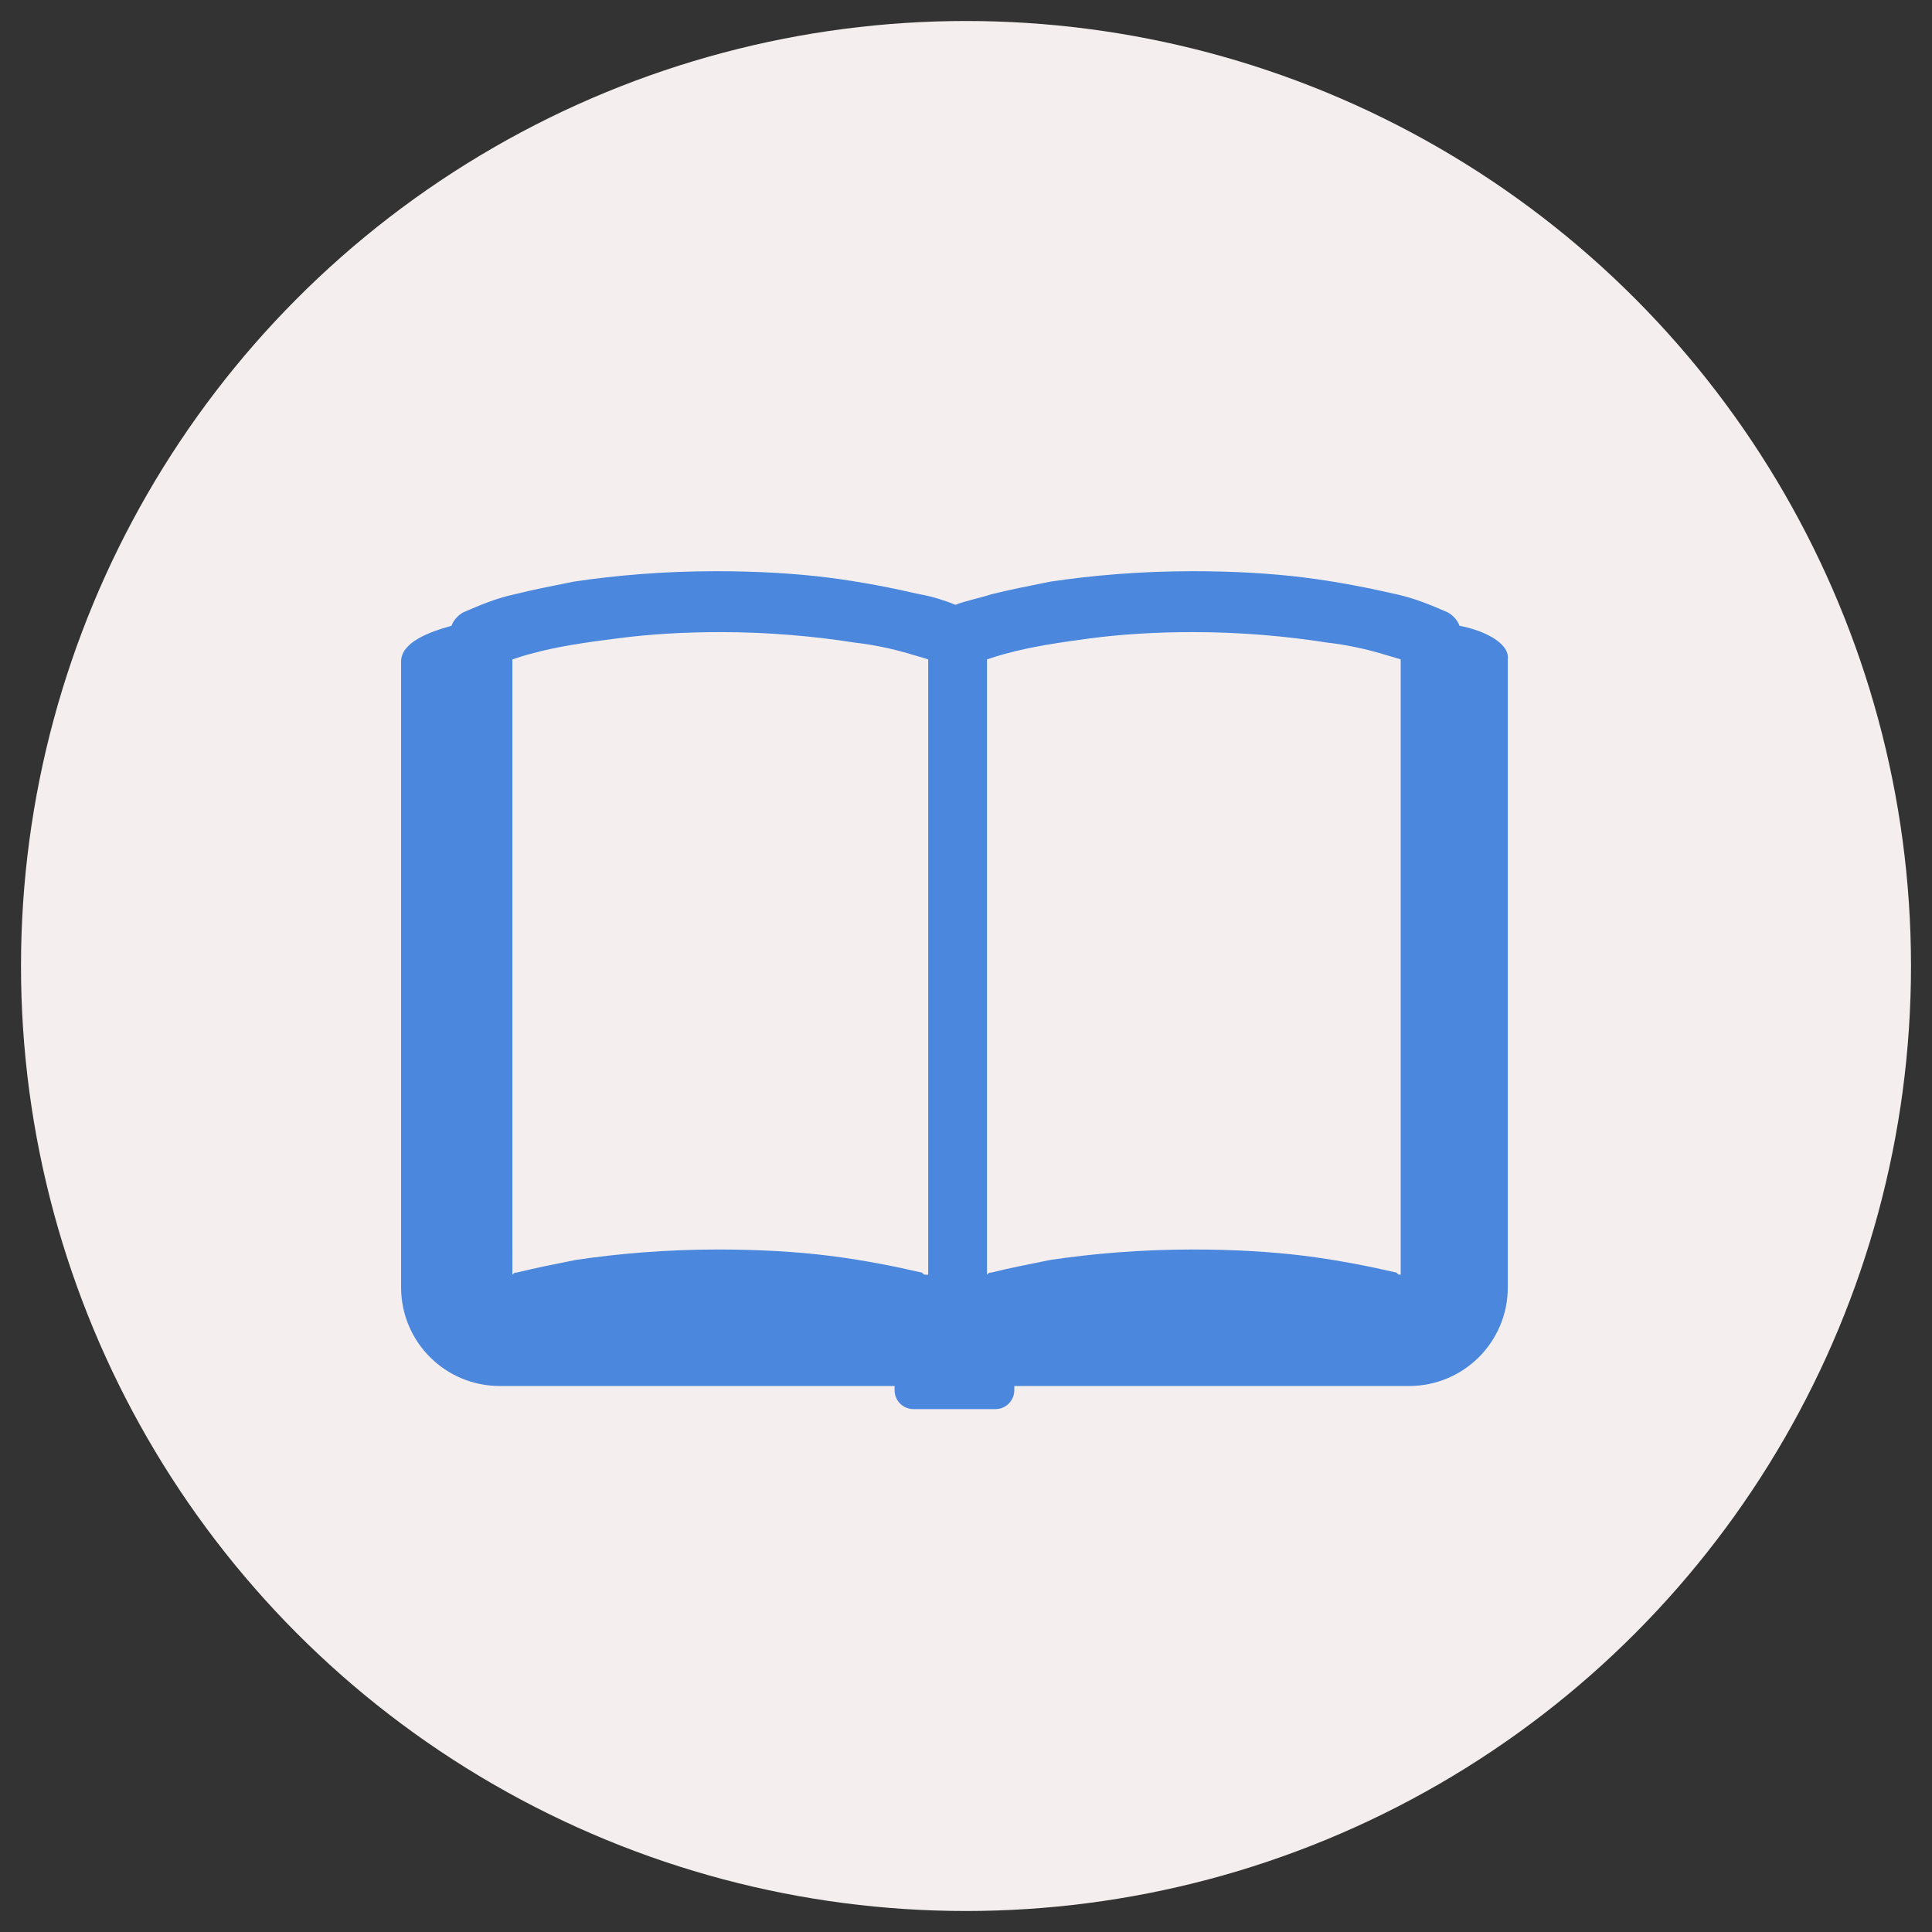
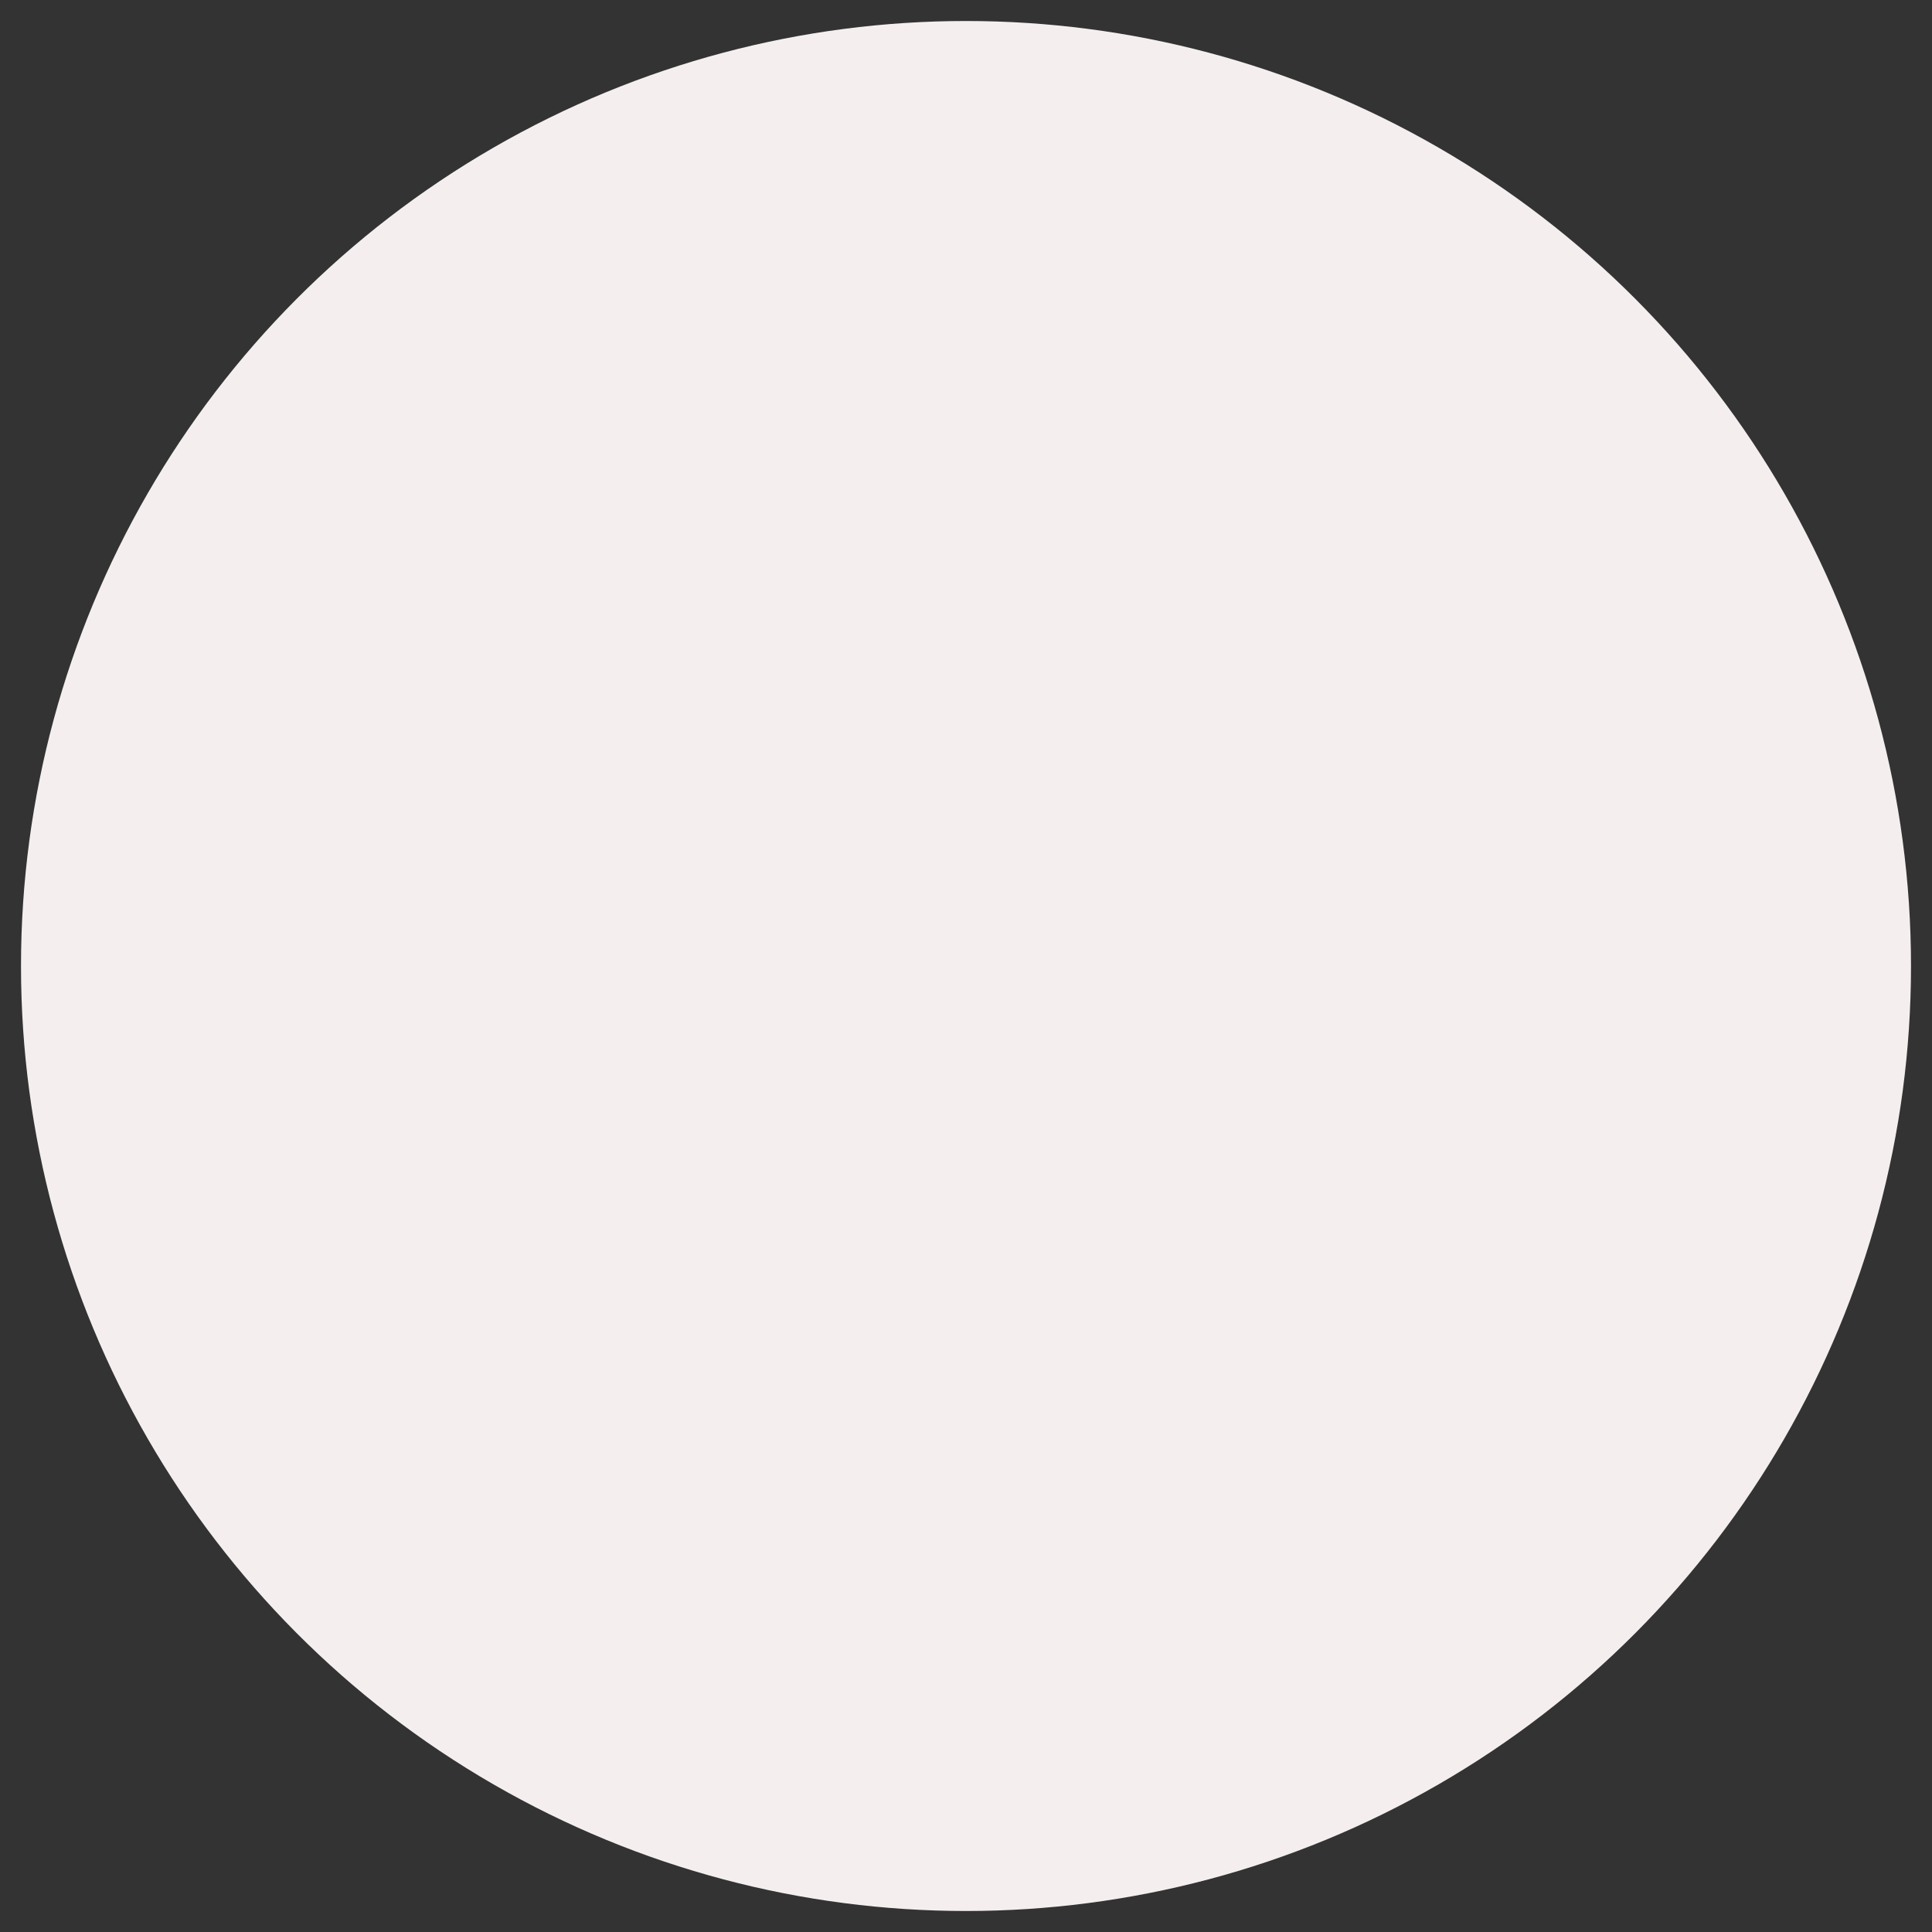
<svg xmlns="http://www.w3.org/2000/svg" version="1.1" id="レイヤー_1" x="0px" y="0px" viewBox="0 0 92 92" style="enable-background:new 0 0 92 92;" xml:space="preserve">
  <rect x="0" y="0" width="92" height="92" fill="#333333" stroke="none" />
  <style type="text/css">
	.st0{fill:#F4EFEE;}
	.st1{fill:#4B87DD;}
</style>
  <g>
    <circle class="st0" cx="46" cy="46" r="45" />
    <g>
-       <path class="st1" d="M69.5,29.8c-0.1-0.3-0.4-0.6-0.7-0.7c-0.7-0.3-1.4-0.6-2.3-0.8c-1.3-0.3-2.8-0.6-4.4-0.8    c-1.6-0.2-3.4-0.3-5.3-0.3c-2.5,0-4.8,0.2-6.8,0.5c-1,0.2-2,0.4-2.8,0.6c-0.6,0.2-1.2,0.3-1.7,0.5c-0.5-0.2-1.1-0.4-1.7-0.5    c-1.3-0.3-2.8-0.6-4.4-0.8c-1.6-0.2-3.4-0.3-5.3-0.3c-2.5,0-4.8,0.2-6.8,0.5c-1,0.2-2,0.4-2.8,0.6c-0.9,0.2-1.6,0.5-2.3,0.8    c-0.3,0.1-0.6,0.4-0.7,0.7c-1.1,0.3-2.4,0.8-2.4,1.7c0,0.6,0,29.8,0,29.8c0,2.6,2.1,4.7,4.7,4.7h18.8v0.2c0,0.5,0.4,0.9,0.9,0.9    h3.9c0.5,0,0.9-0.4,0.9-0.9V66h18.8c2.6,0,4.7-2.1,4.7-4.7c0,0,0-29.3,0-29.9C71.9,30.6,70.6,30,69.5,29.8z M44.1,60.7    c-0.1,0-0.1,0-0.2-0.1c-1.3-0.3-2.8-0.6-4.4-0.8c-1.6-0.2-3.4-0.3-5.3-0.3c-2.5,0-4.8,0.2-6.8,0.5c-1,0.2-2,0.4-2.8,0.6    c-0.1,0-0.1,0-0.2,0.1V31.4c0.3-0.1,0.6-0.2,1-0.3c1.1-0.3,2.4-0.5,4-0.7c1.5-0.2,3.2-0.3,4.9-0.3c2.3,0,4.5,0.2,6.4,0.5    c0.9,0.1,1.8,0.3,2.5,0.5c0.3,0.1,0.7,0.2,1,0.3V60.7z M66.7,60.7c-0.1,0-0.1,0-0.2-0.1c-1.3-0.3-2.8-0.6-4.4-0.8    c-1.6-0.2-3.4-0.3-5.3-0.3c-2.5,0-4.8,0.2-6.8,0.5c-1,0.2-2,0.4-2.8,0.6c-0.1,0-0.1,0-0.2,0.1V31.4c0.3-0.1,0.6-0.2,1-0.3    c1.1-0.3,2.4-0.5,3.9-0.7c1.5-0.2,3.2-0.3,4.9-0.3c2.3,0,4.5,0.2,6.4,0.5c0.9,0.1,1.8,0.3,2.5,0.5c0.3,0.1,0.7,0.2,1,0.3    L66.7,60.7L66.7,60.7z" />
-     </g>
+       </g>
  </g>
</svg>